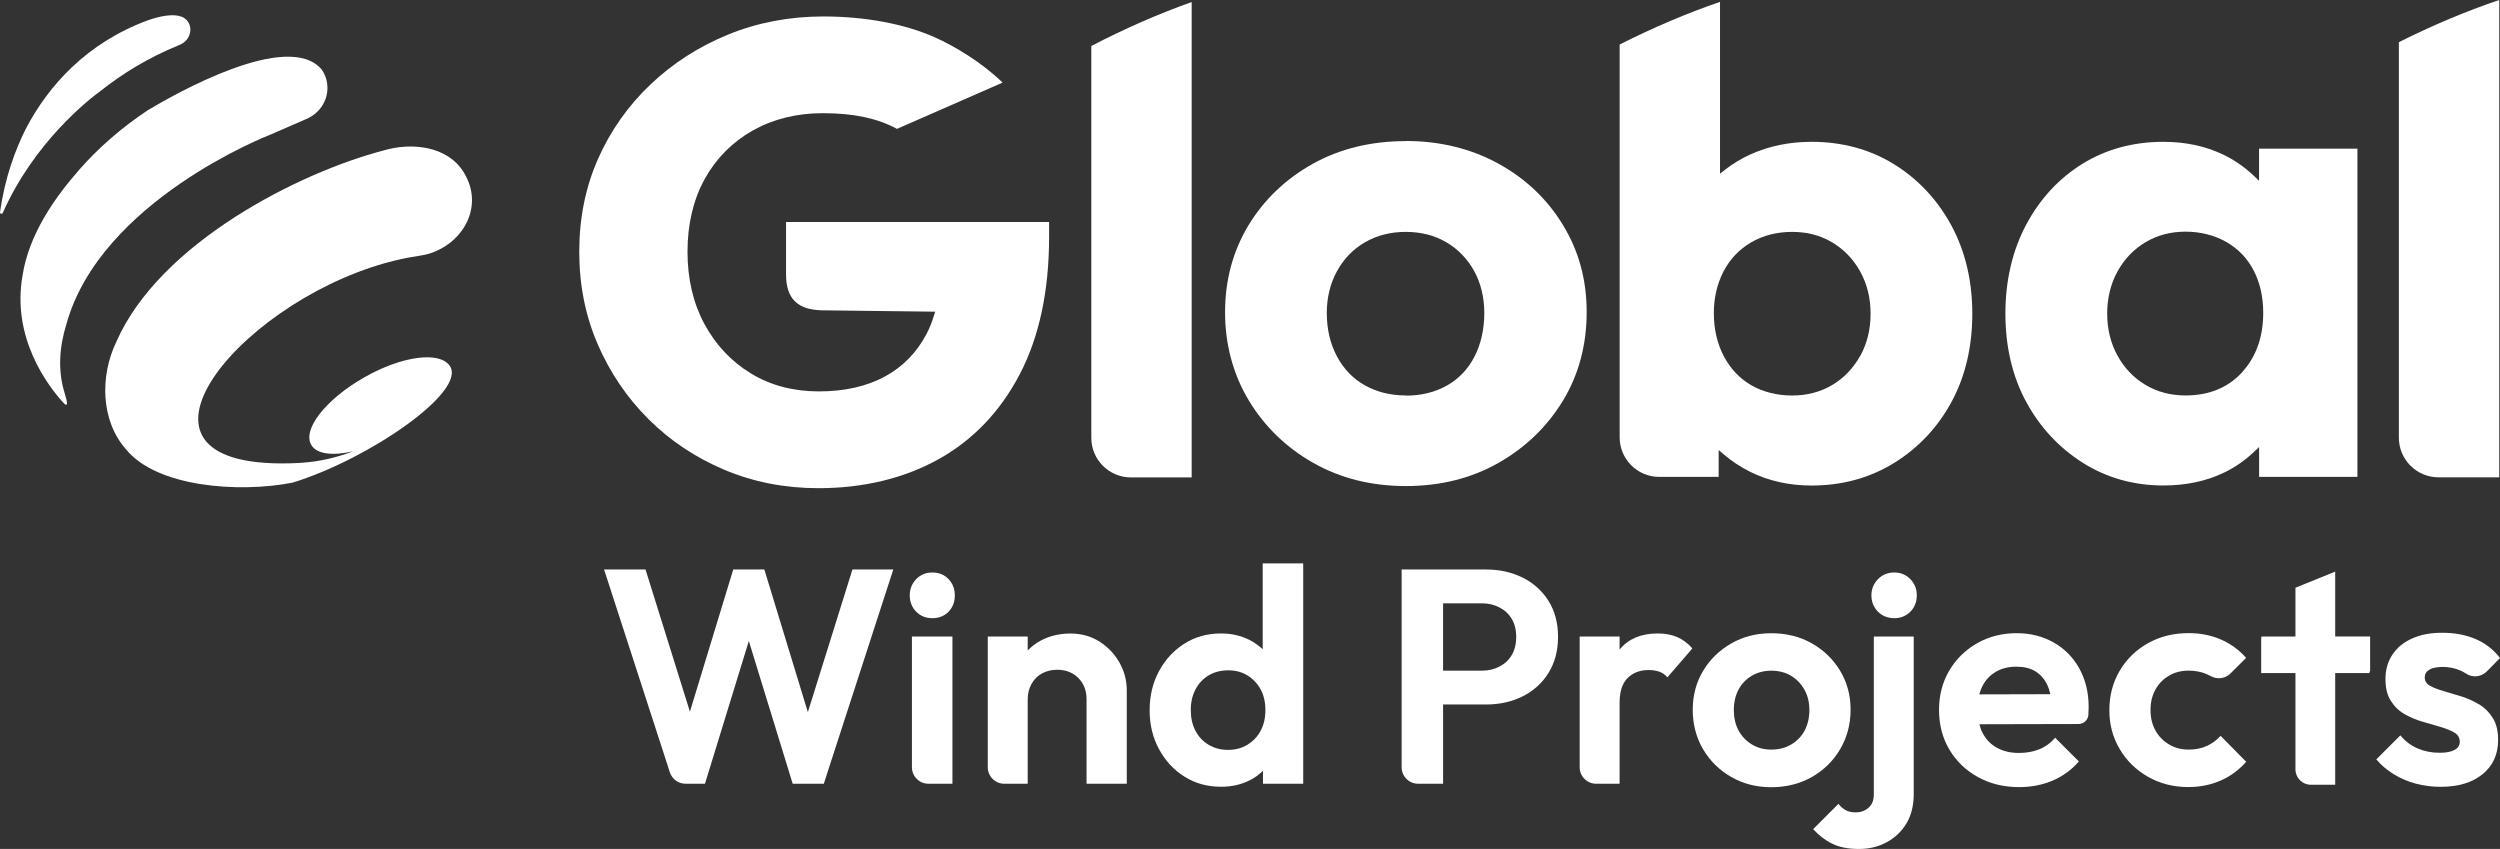
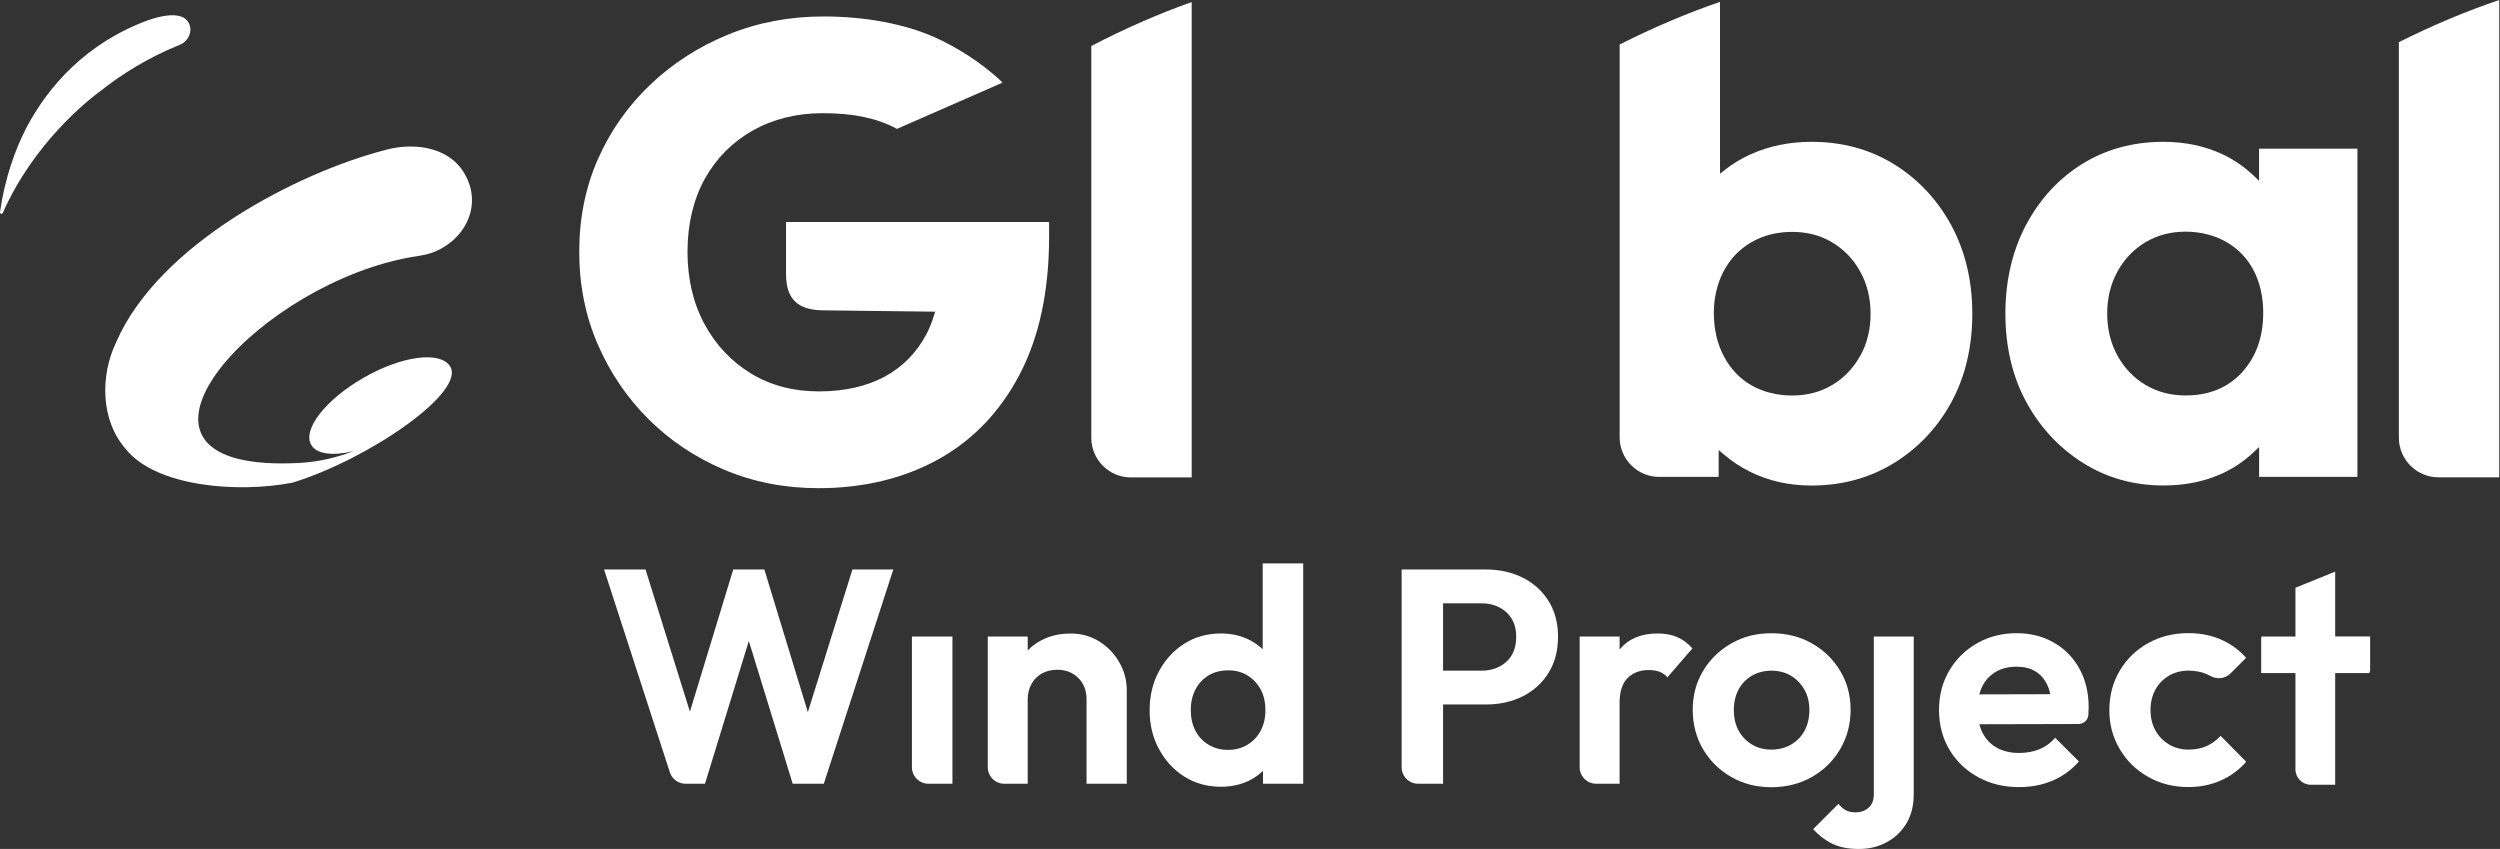
<svg xmlns="http://www.w3.org/2000/svg" id="Layer_1" data-name="Layer 1" viewBox="0 0 425.2 144.39">
  <rect x="0" y="0" width="425.2" height="144.39" fill="#333333" stroke="none" />
  <defs>
    <style>
      .cls-1 {
        fill: #fff;
      }
    </style>
  </defs>
-   <path class="cls-1" d="M239.11,24c-5.92,0-11.25,1.3-15.85,3.87-4.6,2.57-8.28,6.09-10.92,10.45-2.64,4.36-3.98,9.34-3.98,14.78s1.36,10.58,4.04,15.01c2.68,4.45,6.38,8.03,10.98,10.63,4.6,2.61,9.89,3.93,15.73,3.93s11.13-1.32,15.73-3.93c4.6-2.61,8.29-6.16,10.98-10.58,2.68-4.4,4.04-9.48,4.04-15.07s-1.36-10.43-4.04-14.84c-2.68-4.41-6.4-7.92-11.03-10.45-4.64-2.53-9.92-3.82-15.68-3.82ZM239.11,67.26c-2.59,0-4.93-.58-6.95-1.71-2.04-1.14-3.65-2.81-4.79-4.97-1.13-2.14-1.71-4.61-1.71-7.35,0-2.58.57-4.96,1.71-7.06,1.14-2.11,2.75-3.78,4.78-4.96,2.03-1.18,4.37-1.77,6.96-1.77s4.91.6,6.91,1.78c1.99,1.18,3.58,2.83,4.72,4.9,1.13,2.07,1.71,4.47,1.71,7.13s-.55,5.21-1.64,7.35c-1.1,2.16-2.69,3.84-4.73,4.98-2.03,1.14-4.37,1.71-6.95,1.71Z" />
  <path class="cls-1" d="M384.22,25.29v5.46l-.88-.84c-1.55-1.48-3.3-2.69-5.21-3.61-3.02-1.45-6.44-2.18-10.18-2.18-5.13,0-9.76,1.26-13.77,3.74-4.02,2.49-7.24,5.98-9.58,10.38-2.34,4.41-3.52,9.49-3.52,15.1s1.18,10.65,3.52,14.98c2.34,4.33,5.58,7.82,9.64,10.39,4.05,2.56,8.66,3.86,13.71,3.86,3.82,0,7.28-.73,10.3-2.18,1.87-.9,3.58-2.08,5.1-3.53l.88-.83v5.07h16.72V25.29h-16.72ZM381.33,63.33c-2.4,2.61-5.64,3.93-9.61,3.93-2.51,0-4.8-.6-6.79-1.78-1.99-1.18-3.6-2.85-4.77-4.96-1.17-2.11-1.77-4.53-1.77-7.19s.6-5.08,1.77-7.19c1.17-2.11,2.78-3.78,4.77-4.96,2-1.18,4.28-1.78,6.79-1.78s4.93.6,6.96,1.77c2.04,1.18,3.61,2.84,4.67,4.92,1.05,2.06,1.58,4.46,1.58,7.11,0,4.11-1.21,7.51-3.6,10.11Z" />
  <path class="cls-1" d="M185.61,7.82v66.65c0,3.71,3.02,6.73,6.73,6.73h10.34V.35c-5.57,1.97-11.45,4.54-17.07,7.47Z" />
  <path class="cls-1" d="M331.87,38.31c-2.38-4.37-5.66-7.86-9.75-10.39-4.09-2.52-8.8-3.8-14.01-3.8-3.75,0-7.24.72-10.37,2.13-1.58.71-3.05,1.6-4.36,2.63l-.84.66V.32c-5.52,1.88-11.4,4.38-17.07,7.25v66.81c0,3.71,3.02,6.73,6.73,6.73h10.11v-4.57l.85.73c1.36,1.16,2.86,2.15,4.48,2.96,3.13,1.56,6.65,2.35,10.47,2.35,5.21,0,9.94-1.3,14.07-3.86,4.13-2.56,7.41-6.06,9.75-10.39,2.34-4.33,3.52-9.37,3.52-14.98s-1.21-10.66-3.58-15.04ZM316.38,60.53h0c-1.18,2.11-2.78,3.78-4.77,4.96-1.99,1.18-4.28,1.78-6.79,1.78s-4.91-.58-6.9-1.71c-2-1.14-3.59-2.81-4.73-4.97-1.13-2.14-1.7-4.61-1.7-7.35,0-2.58.55-4.95,1.64-7.06,1.1-2.12,2.69-3.79,4.73-4.97,2.03-1.18,4.37-1.77,6.96-1.77s4.79.6,6.79,1.78h0c1.49.89,2.77,2.04,3.81,3.46.35.47.67.97.96,1.5,1.18,2.11,1.77,4.53,1.77,7.19s-.6,5.08-1.77,7.19Z" />
  <path class="cls-1" d="M408,7.17v67.28c0,3.71,3.02,6.73,6.73,6.73h10.34V0c-5.51,1.85-11.39,4.32-17.07,7.17Z" />
  <path class="cls-1" d="M133.69,37.74v8.93c0,4.17,2,6.04,6.17,6.11l19.2.23-.21.66c-.37,1.18-.78,2.19-1.25,3.1-1.66,3.18-4.06,5.63-7.13,7.29-3.09,1.66-6.85,2.51-11.19,2.51s-8.22-1.02-11.55-3.05c-3.33-2.02-5.99-4.84-7.91-8.39-1.92-3.55-2.89-7.7-2.89-12.33s.99-8.86,2.94-12.38c1.95-3.51,4.7-6.27,8.17-8.23,3.48-1.95,7.48-2.94,11.89-2.94,5.25,0,9.3.86,12.63,2.67l17.96-7.87c-3.53-3.44-8.14-6.19-11.5-7.69-5.14-2.3-11.88-3.56-18.98-3.56-5.76,0-11.21,1.04-16.2,3.08-4.99,2.04-9.44,4.9-13.23,8.51-3.8,3.61-6.79,7.87-8.9,12.64-2.12,4.78-3.19,10.08-3.19,15.78s1.05,10.9,3.13,15.72c2.08,4.82,4.99,9.11,8.63,12.74,3.64,3.64,7.99,6.55,12.91,8.63,4.93,2.08,10.3,3.13,15.99,3.13,7.65,0,14.51-1.65,20.38-4.89,5.88-3.25,10.55-8.12,13.87-14.47,3.32-6.34,5-14.2,5-23.36v-2.55h-44.74Z" />
-   <path class="cls-1" d="M54.68,11.79c-5.72-6.69-24.81,4.12-29.53,6.95-4.68,3.1-8.56,6.58-11.64,10.09-4.33,4.93-8.59,11.09-9.67,18-1.91,10.68,4.36,18.82,6.88,21.61.87.97.8.11.3-1.5-1.23-3.89-.93-7.92.26-11.76,5.78-21.05,34.51-32.2,34.51-32.2h0c2.48-1.1,4.65-1.99,6.28-2.73,2.15-.88,3.66-2.97,3.62-5.39-.03-1.81-.94-2.98-1.01-3.06" />
  <path class="cls-1" d="M32.38,4.97c-.02-.94-.6-1.79-1.49-2.13-1.45-.54-3.59-.13-5.71.6C14.79,7.27,8.26,14.51,4.4,21.89,2.61,25.44.83,30.21,0,36.09c-.04.28.36.39.47.13,5.34-12.06,14.67-19.32,16.61-20.74,3.77-2.98,8.17-5.69,13.26-7.76.31-.13.44-.18.49-.22.93-.47,1.56-1.43,1.55-2.52h0Z" />
-   <path class="cls-1" d="M78.94,29.42c-2.75-4.63-8.98-5.25-13.73-3.82-14.3,3.73-38.08,15.72-45.44,32.57-2.77,5.78-2.66,13.37,1.67,18.26,5.17,6.38,19.08,7.47,28.35,5.65,12.97-4,29.68-15.51,26.71-19.85-1.72-2.52-8.11-1.73-14.61,1.99-6.5,3.72-10.51,8.85-8.94,11.47.94,1.58,3.7,1.87,7.15,1.05-2.81,1.08-5.76,1.77-8.77,1.97-.2.01-.4.03-.6.04-33.91,1.67-10.87-26.82,14.8-34.01,1.87-.52,3.76-.94,5.64-1.21.74-.11,1.48-.26,2.18-.5,5.66-1.98,8.84-8.05,5.67-13.46l-.08-.14Z" />
+   <path class="cls-1" d="M78.94,29.42c-2.75-4.63-8.98-5.25-13.73-3.82-14.3,3.73-38.08,15.72-45.44,32.57-2.77,5.78-2.66,13.37,1.67,18.26,5.17,6.38,19.08,7.47,28.35,5.65,12.97-4,29.68-15.51,26.71-19.85-1.72-2.52-8.11-1.73-14.61,1.99-6.5,3.72-10.51,8.85-8.94,11.47.94,1.58,3.7,1.87,7.15,1.05-2.81,1.08-5.76,1.77-8.77,1.97-.2.01-.4.03-.6.04-33.91,1.67-10.87-26.82,14.8-34.01,1.87-.52,3.76-.94,5.64-1.21.74-.11,1.48-.26,2.18-.5,5.66-1.98,8.84-8.05,5.67-13.46l-.08-.14" />
  <g>
    <path class="cls-1" d="M397.17,97.22l-6.76,2.74v8.3h-5.8v.28h-.03v5.94h5.83v16.37c0,1.45,1.17,2.62,2.62,2.62h4.14v-19h5.83v-.26h.11v-5.96h-5.94v-11.04Z" />
    <path class="cls-1" d="M137.4,121.12l-7.4-24.26h-5.29l-7.37,24.18-7.55-24.18h-7.05l11.19,34.5c.38,1.16,1.45,1.94,2.67,1.94h3.3l7.46-24.28,7.46,24.28h5.29l11.82-36.44h-6.95l-7.58,24.26Z" />
-     <path class="cls-1" d="M158.57,97.37c-1.11,0-2.02.38-2.75,1.14-.72.76-1.09,1.68-1.09,2.75s.36,2.03,1.09,2.77c.73.74,1.64,1.11,2.75,1.11s2.06-.37,2.77-1.11c.71-.74,1.06-1.67,1.06-2.77s-.35-1.99-1.06-2.75c-.71-.76-1.63-1.14-2.77-1.14Z" />
    <path class="cls-1" d="M155.1,130.49c0,1.55,1.26,2.81,2.81,2.81h4.08v-25.04h-6.89v22.23Z" />
    <path class="cls-1" d="M187,109.12c-1.43-.91-3.08-1.37-4.95-1.37s-3.6.41-5.11,1.24c-.82.45-1.53,1-2.15,1.64v-2.37h-6.79v22.23c0,1.55,1.26,2.81,2.81,2.81h3.98v-14.36c0-.97.22-1.84.65-2.62.43-.78,1.03-1.37,1.79-1.79.76-.41,1.62-.62,2.59-.62,1.45,0,2.64.47,3.58,1.4.93.93,1.4,2.14,1.4,3.63v14.36h6.84v-15.91c0-1.66-.41-3.22-1.24-4.69-.83-1.47-1.96-2.66-3.4-3.58Z" />
    <path class="cls-1" d="M214.76,110.43c-.65-.61-1.39-1.15-2.23-1.58-1.45-.74-3.08-1.11-4.87-1.11-2.32,0-4.38.57-6.19,1.71-1.81,1.14-3.26,2.7-4.33,4.67-1.07,1.97-1.61,4.2-1.61,6.69s.54,4.67,1.61,6.63c1.07,1.97,2.51,3.53,4.33,4.66,1.81,1.14,3.88,1.71,6.19,1.71,1.83,0,3.47-.37,4.92-1.11.85-.43,1.58-.98,2.23-1.6v2.2h6.84v-37.48h-6.89v14.61ZM214.42,124.28c-.54,1-1.29,1.8-2.25,2.38-.97.59-2.07.88-3.32.88s-2.3-.29-3.27-.86c-.97-.57-1.72-1.36-2.25-2.38-.54-1.02-.8-2.2-.8-3.55s.27-2.48.8-3.5c.54-1.02,1.28-1.81,2.23-2.38.95-.57,2.06-.86,3.34-.86s2.34.29,3.29.88c.95.59,1.69,1.38,2.23,2.38.54,1,.8,2.18.8,3.52s-.27,2.47-.8,3.47Z" />
    <path class="cls-1" d="M259,98.26c-1.85-.93-3.93-1.4-6.25-1.4h-14.36v33.63c0,1.55,1.26,2.81,2.81,2.81h4.24v-13.48h7.31c2.31,0,4.4-.47,6.25-1.4,1.85-.93,3.31-2.26,4.38-3.99,1.07-1.73,1.61-3.77,1.61-6.12s-.54-4.38-1.61-6.09c-1.07-1.71-2.53-3.03-4.38-3.97ZM257.13,111.4c-.5.85-1.2,1.5-2.1,1.97-.9.47-1.9.7-3.01.7h-6.58v-11.46h6.58c1.11,0,2.11.23,3.01.7.9.47,1.6,1.12,2.1,1.97.5.85.75,1.86.75,3.03s-.25,2.24-.75,3.08Z" />
    <path class="cls-1" d="M285.23,108.34c-.95-.4-2.05-.6-3.29-.6-2.8,0-4.94.89-6.43,2.67-.02.02-.03.05-.05.07v-2.22h-6.79v22.23c0,1.55,1.26,2.81,2.81,2.81h3.98v-13.79c0-1.9.46-3.3,1.37-4.2.92-.9,2.1-1.35,3.55-1.35.69,0,1.3.09,1.84.28.54.19.99.51,1.37.96l4.25-4.92c-.8-.9-1.67-1.55-2.62-1.94Z" />
    <path class="cls-1" d="M312.99,127.39c1.17-2,1.76-4.23,1.76-6.69s-.6-4.67-1.79-6.63c-1.19-1.97-2.8-3.52-4.82-4.66-2.02-1.14-4.31-1.71-6.87-1.71s-4.8.58-6.82,1.74c-2.02,1.16-3.62,2.71-4.79,4.67-1.17,1.95-1.76,4.16-1.76,6.61s.59,4.73,1.76,6.71c1.17,1.99,2.77,3.56,4.79,4.72,2.02,1.16,4.29,1.74,6.82,1.74s4.85-.58,6.89-1.74c2.04-1.16,3.65-2.74,4.82-4.74ZM306.95,124.23c-.54,1-1.3,1.8-2.28,2.38-.99.59-2.12.88-3.4.88s-2.35-.29-3.32-.88c-.97-.59-1.72-1.38-2.26-2.38-.54-1-.8-2.16-.8-3.47s.27-2.47.8-3.47c.53-1,1.29-1.79,2.26-2.36.97-.57,2.07-.86,3.32-.86s2.39.29,3.34.86c.95.57,1.71,1.36,2.28,2.36.57,1,.85,2.16.85,3.47s-.27,2.47-.8,3.47Z" />
-     <path class="cls-1" d="M322.17,97.37c-1.11,0-2.03.38-2.77,1.14-.74.76-1.11,1.68-1.11,2.75s.37,2.03,1.11,2.77c.74.74,1.67,1.11,2.77,1.11s2.02-.37,2.75-1.11c.73-.74,1.09-1.67,1.09-2.77s-.36-1.99-1.09-2.75c-.73-.76-1.64-1.14-2.75-1.14Z" />
    <path class="cls-1" d="M318.7,135.11c0,1-.3,1.76-.91,2.28-.6.52-1.32.78-2.15.78-.66,0-1.21-.11-1.66-.34-.45-.23-.88-.6-1.3-1.11l-4.3,4.3c.97,1.07,2.06,1.9,3.27,2.49,1.21.59,2.71.88,4.51.88s3.3-.38,4.72-1.14c1.42-.76,2.54-1.83,3.37-3.21.83-1.38,1.24-3.06,1.24-5.03v-26.75h-6.79v26.85Z" />
    <path class="cls-1" d="M349.33,109.3c-1.87-1.07-3.97-1.61-6.32-1.61-2.49,0-4.74.57-6.74,1.71-2,1.14-3.59,2.7-4.74,4.66-1.16,1.97-1.74,4.2-1.74,6.69s.59,4.77,1.76,6.74c1.17,1.97,2.79,3.53,4.85,4.67,2.06,1.14,4.4,1.71,7.02,1.71,2.04,0,3.92-.36,5.65-1.09,1.73-.73,3.23-1.81,4.51-3.27l-4.04-4.04c-.76.9-1.66,1.55-2.7,1.97s-2.19.62-3.47.62c-1.42,0-2.66-.29-3.73-.88-1.07-.59-1.89-1.44-2.46-2.57-.23-.44-.39-.93-.53-1.43l16.85-.04c.87,0,1.62-.65,1.69-1.52,0,0,0,0,0-.01.03-.47.05-.92.05-1.37,0-2.42-.52-4.58-1.55-6.48-1.04-1.9-2.49-3.39-4.35-4.46ZM339.43,114.27c1-.59,2.18-.88,3.52-.88,1.28,0,2.35.26,3.21.78.86.52,1.54,1.28,2.02,2.28.23.48.41,1.02.54,1.62l-12.08.03c.13-.46.28-.91.48-1.31.54-1.09,1.3-1.93,2.31-2.51Z" />
    <path class="cls-1" d="M368.89,114.92c.98-.57,2.1-.86,3.34-.86,1.11,0,2.12.19,3.03.57.24.1.46.21.68.33,1.12.64,2.51.49,3.42-.42l2.66-2.66c-1.24-1.38-2.69-2.43-4.35-3.14-1.66-.71-3.47-1.06-5.44-1.06-2.56,0-4.86.57-6.89,1.71-2.04,1.14-3.65,2.7-4.82,4.69-1.18,1.99-1.76,4.22-1.76,6.71s.59,4.62,1.76,6.61c1.17,1.99,2.78,3.56,4.82,4.72,2.04,1.16,4.32,1.74,6.84,1.74,2,0,3.84-.37,5.52-1.11,1.68-.74,3.12-1.81,4.33-3.19l-4.35-4.41c-.69.76-1.49,1.34-2.38,1.74-.9.4-1.92.6-3.06.6-1.24,0-2.36-.29-3.34-.88-.99-.59-1.75-1.38-2.31-2.38-.55-1-.83-2.16-.83-3.47s.28-2.47.83-3.47c.55-1,1.32-1.79,2.31-2.36Z" />
-     <path class="cls-1" d="M421.65,119.82c-.95-.59-1.95-1.04-3.01-1.37-1.05-.33-2.06-.63-3.03-.91-.97-.28-1.75-.58-2.33-.91-.59-.33-.88-.8-.88-1.43,0-.55.26-.99.78-1.3.52-.31,1.3-.47,2.33-.47s2.08.22,3.03.65c.31.14.62.31.91.5,1.11.73,2.58.56,3.51-.39l2.24-2.27c-1.11-1.45-2.5-2.53-4.17-3.24-1.68-.71-3.55-1.06-5.62-1.06s-3.68.32-5.13.96c-1.45.64-2.57,1.55-3.37,2.75-.8,1.19-1.19,2.58-1.19,4.17s.31,2.76.93,3.73c.62.97,1.41,1.72,2.36,2.25.95.54,1.96.96,3.03,1.27,1.07.31,2.08.6,3.03.88.95.28,1.74.6,2.36.96.62.36.93.89.93,1.58,0,.59-.29,1.05-.88,1.37-.59.33-1.43.49-2.54.49-1.35,0-2.59-.24-3.73-.73-1.14-.48-2.13-1.23-2.96-2.23l-4.09,4.09c.83.97,1.81,1.81,2.95,2.51,1.14.71,2.39,1.24,3.76,1.61,1.36.36,2.77.54,4.22.54,3.01,0,5.39-.72,7.15-2.15,1.76-1.43,2.64-3.38,2.64-5.83,0-1.52-.3-2.76-.91-3.73-.6-.97-1.38-1.74-2.33-2.33Z" />
  </g>
</svg>